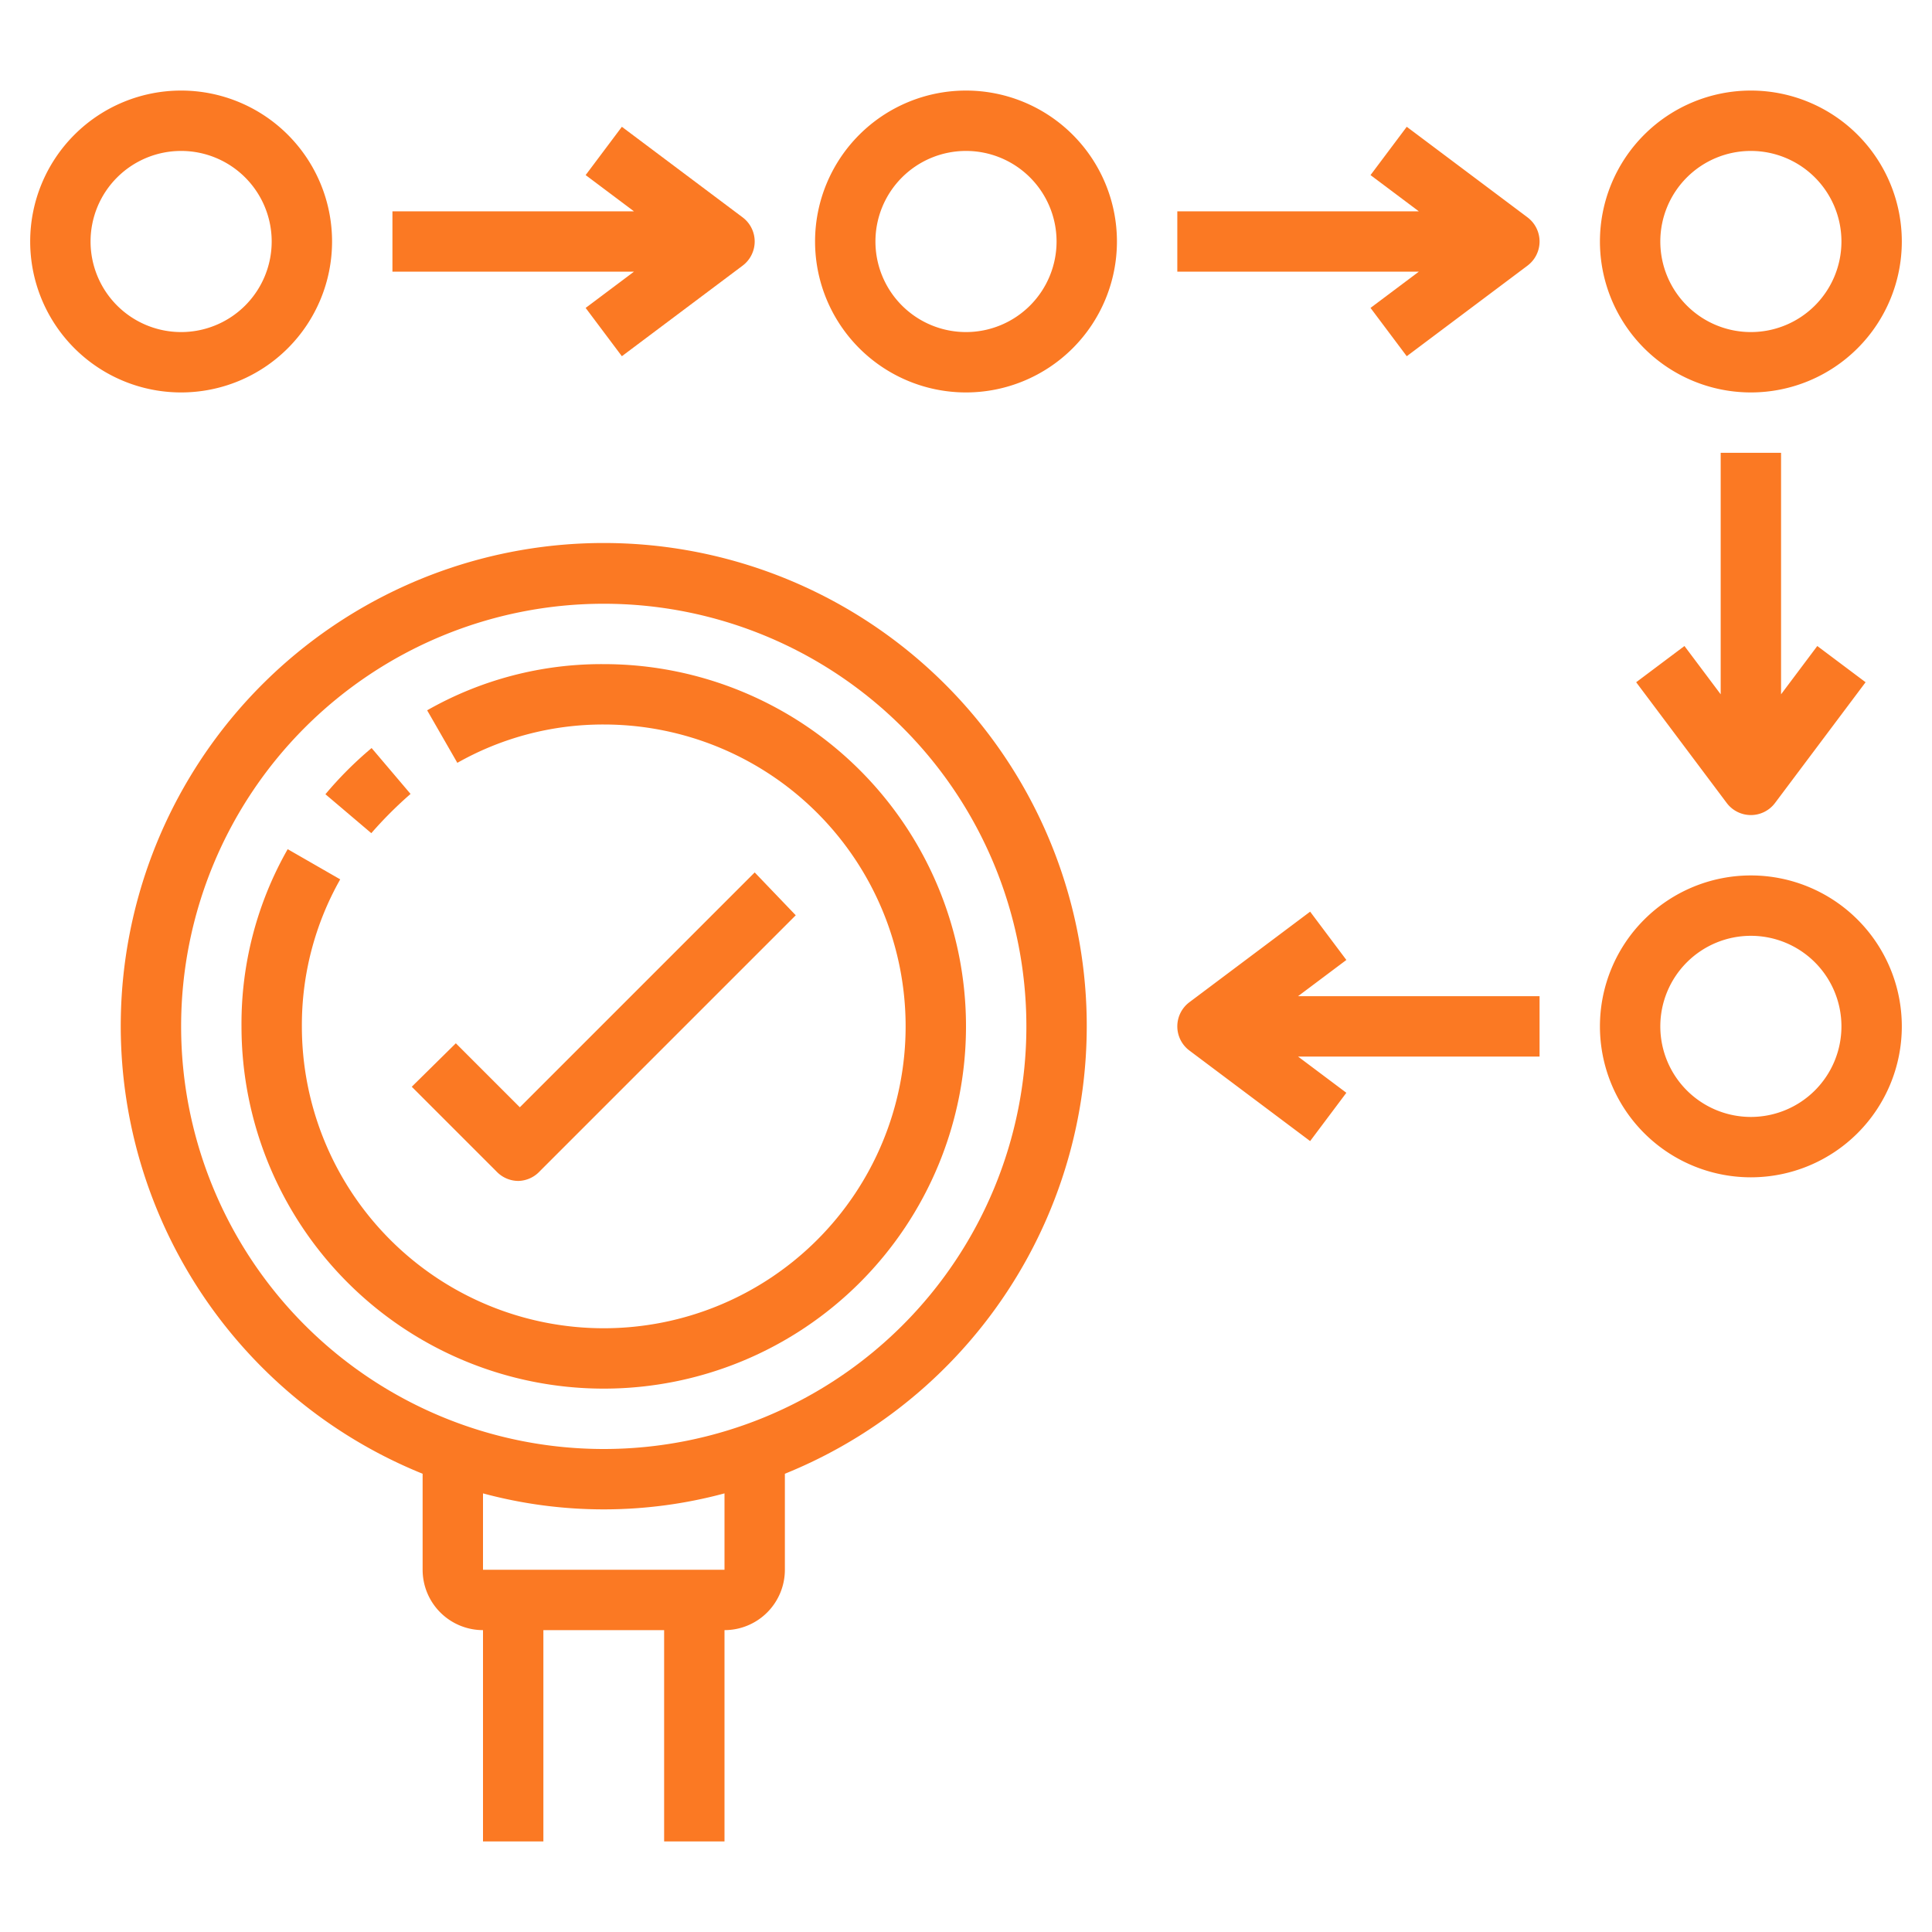
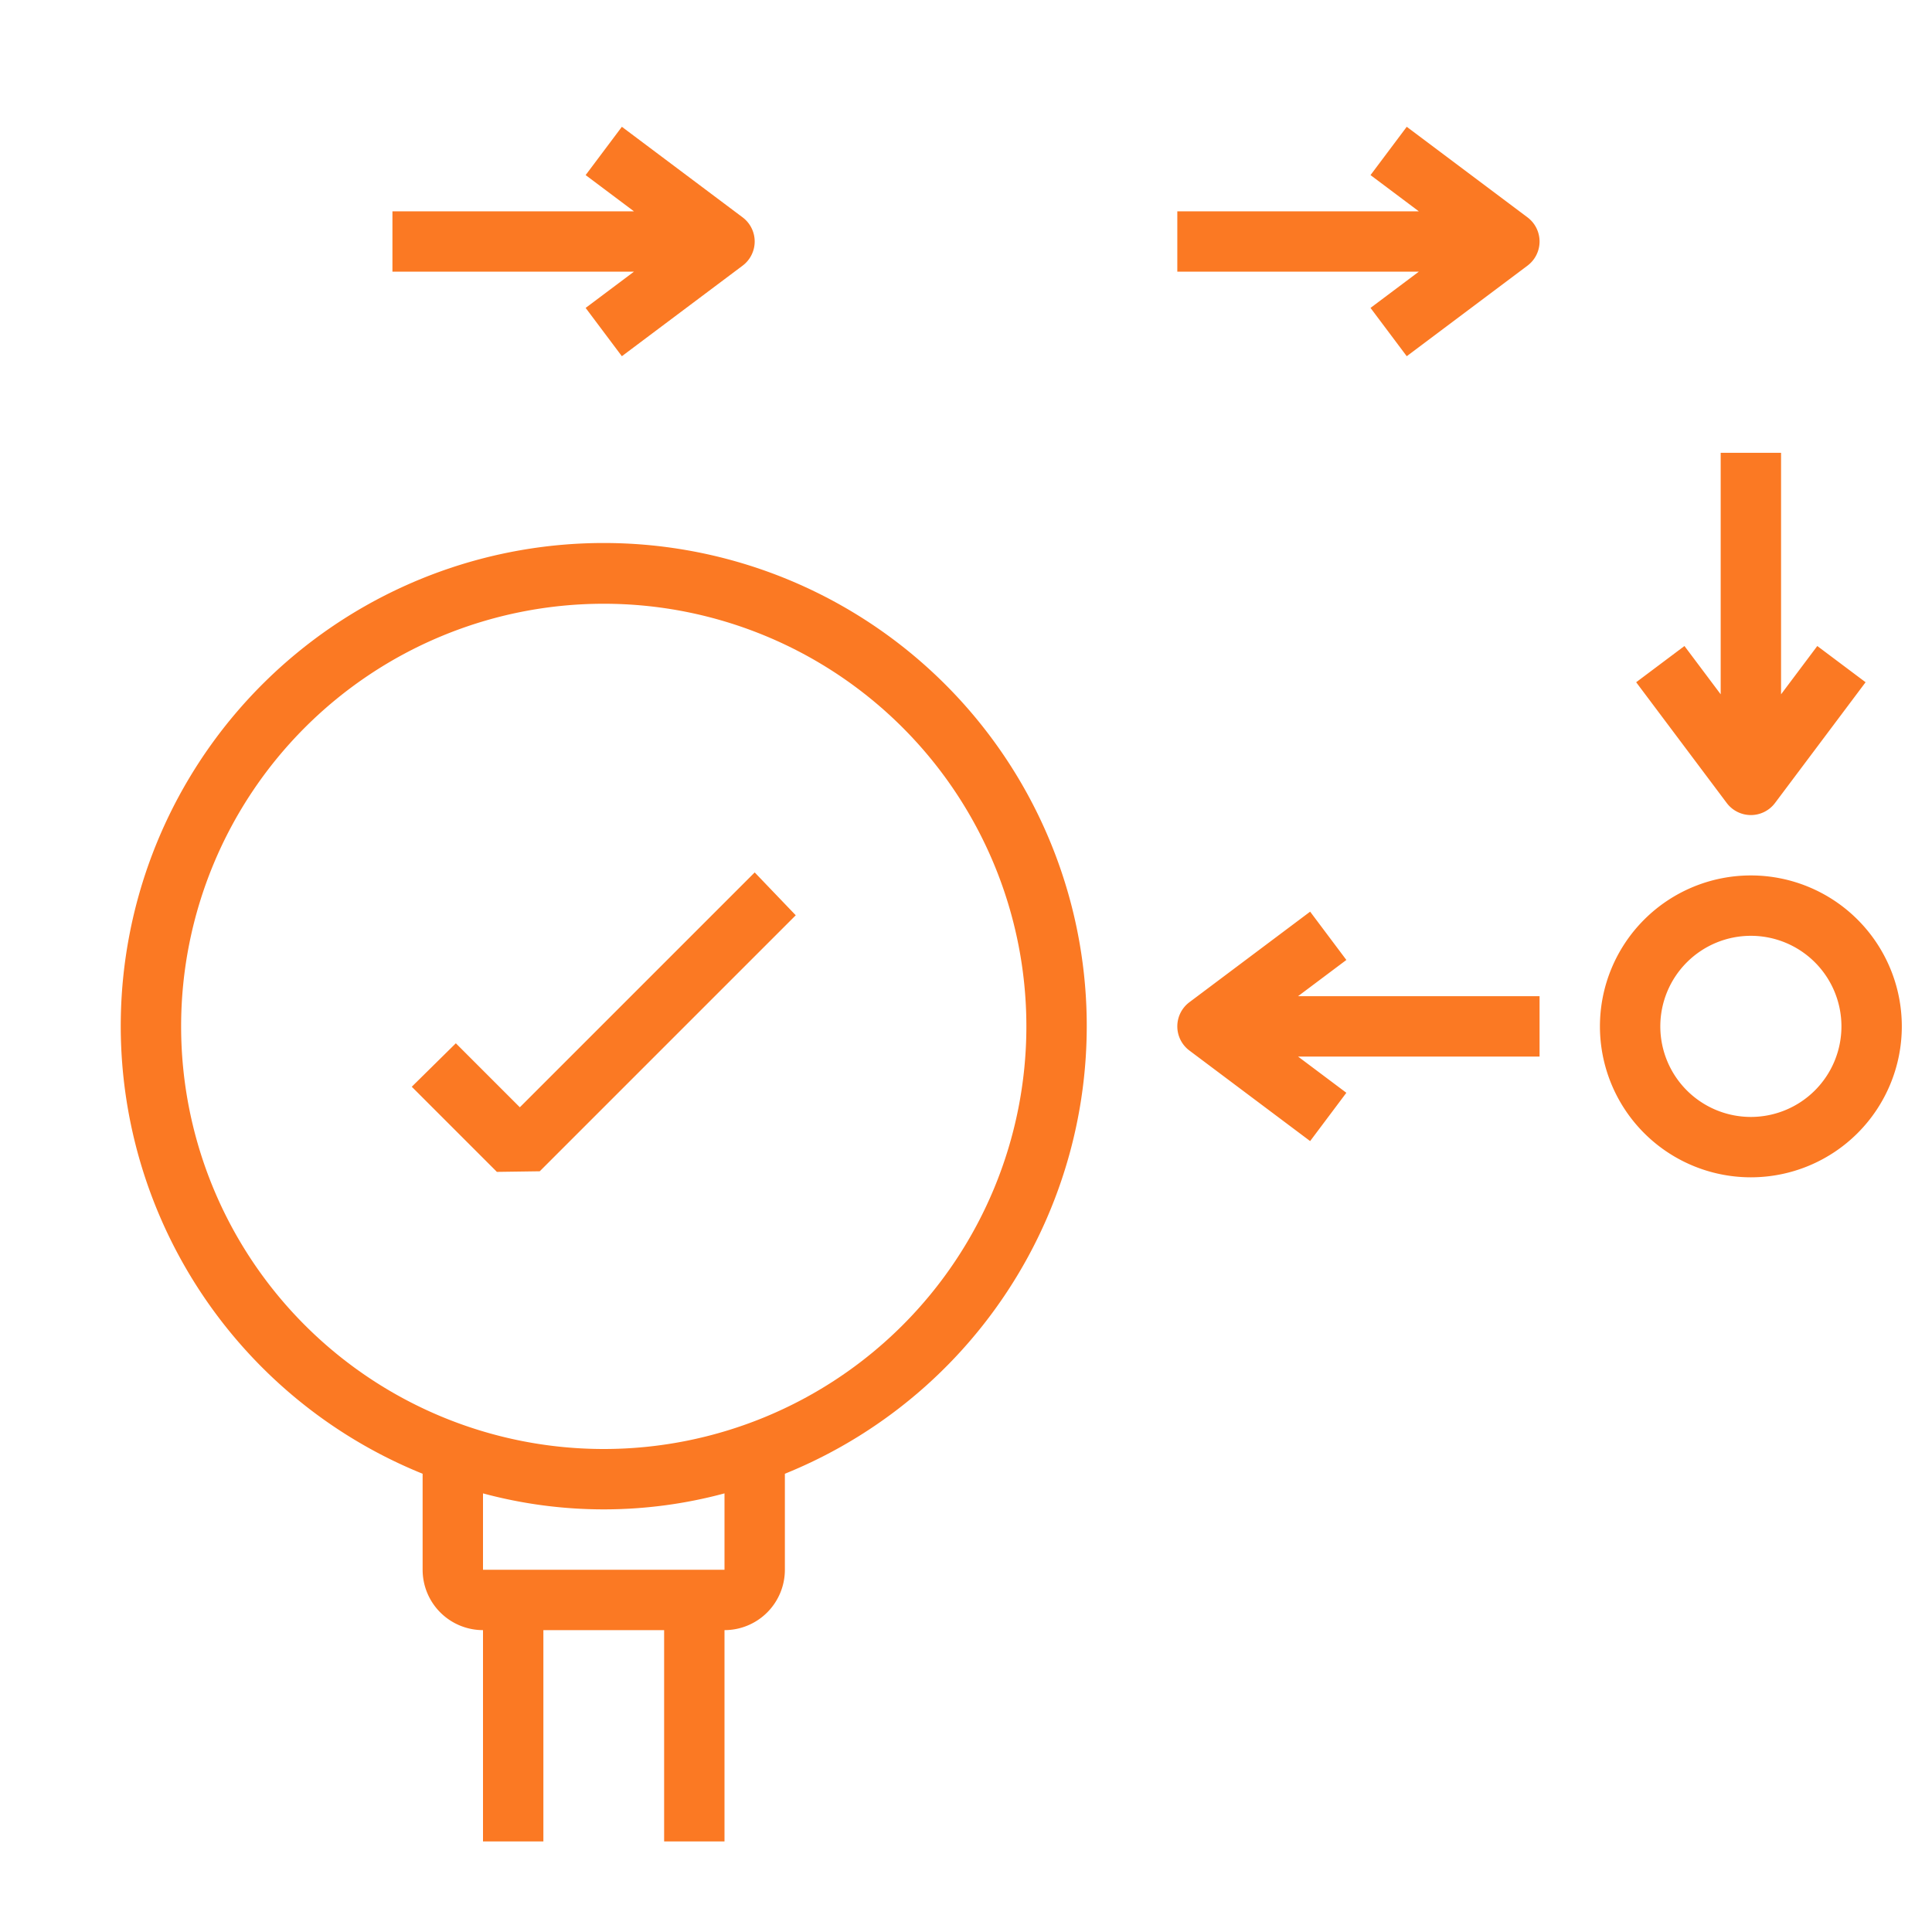
<svg xmlns="http://www.w3.org/2000/svg" version="1.1" width="512" height="512" x="0" y="0" viewBox="0 0 64 64" style="enable-background:new 0 0 512 512" xml:space="preserve" class="">
  <g>
-     <path d="M6 13a5 5 0 1 0-5-5 5 5 0 0 0 5 5zm0-8a3 3 0 1 1-3 3 3 3 0 0 1 3-3zM32 13a5 5 0 1 0-5-5 5 5 0 0 0 5 5zm0-8a3 3 0 1 1-3 3 3 3 0 0 1 3-3zM58 13a5 5 0 1 0-5-5 5 5 0 0 0 5 5zm0-8a3 3 0 1 1-3 3 3 3 0 0 1 3-3zM13.6 26.3l-1.29-1.52a12.29 12.29 0 0 0-1.53 1.53l1.52 1.29a13.29 13.29 0 0 1 1.3-1.3z" fill="#fb7923" opacity="1" data-original="#000000" class="" />
    <path d="M18 61v-7h4v7h2v-7a2 2 0 0 0 2-2v-3.18a16 16 0 1 0-12 0V52a2 2 0 0 0 2 2v7zm6-9h-8v-2.53a15.36 15.36 0 0 0 8 0zM6 34a14 14 0 1 1 14 14A14 14 0 0 1 6 34zM19.4 10.2l1.2 1.6 4-3a1 1 0 0 0 0-1.6l-4-3-1.2 1.6L21 7h-8v2h8zM45.4 10.2l1.2 1.6 4-3a1 1 0 0 0 0-1.6l-4-3-1.2 1.6L47 7h-8v2h8zM58 39a5 5 0 1 0-5-5 5 5 0 0 0 5 5zm0-8a3 3 0 1 1-3 3 3 3 0 0 1 3-3zM57 15v8l-1.2-1.6-1.6 1.2 3 4a1 1 0 0 0 1.6 0l3-4-1.6-1.2L59 23v-8zM43.4 37.8l1.2-1.6L43 35h8v-2h-8l1.6-1.2-1.2-1.6-4 3a1 1 0 0 0 0 1.6z" fill="#fb7923" opacity="1" data-original="#000000" class="" />
-     <path d="m17.88 38.8 8.48-8.48L25 28.9l-7.78 7.78-2.12-2.12L13.64 36l2.82 2.82a1 1 0 0 0 .71.3 1 1 0 0 0 .71-.32z" fill="#fb7923" opacity="1" data-original="#000000" class="" />
-     <path d="M32 34a12 12 0 0 0-12-12 11.67 11.67 0 0 0-5.85 1.53l1 1.74A9.8 9.8 0 0 1 20 24a10 10 0 1 1-10 10 9.8 9.8 0 0 1 1.27-4.87l-1.74-1A11.67 11.67 0 0 0 8 34a12 12 0 0 0 24 0z" fill="#fb7923" opacity="1" data-original="#000000" class="" />
+     <path d="m17.88 38.8 8.48-8.48L25 28.9l-7.78 7.78-2.12-2.12L13.64 36l2.82 2.82z" fill="#fb7923" opacity="1" data-original="#000000" class="" />
  </g>
</svg>